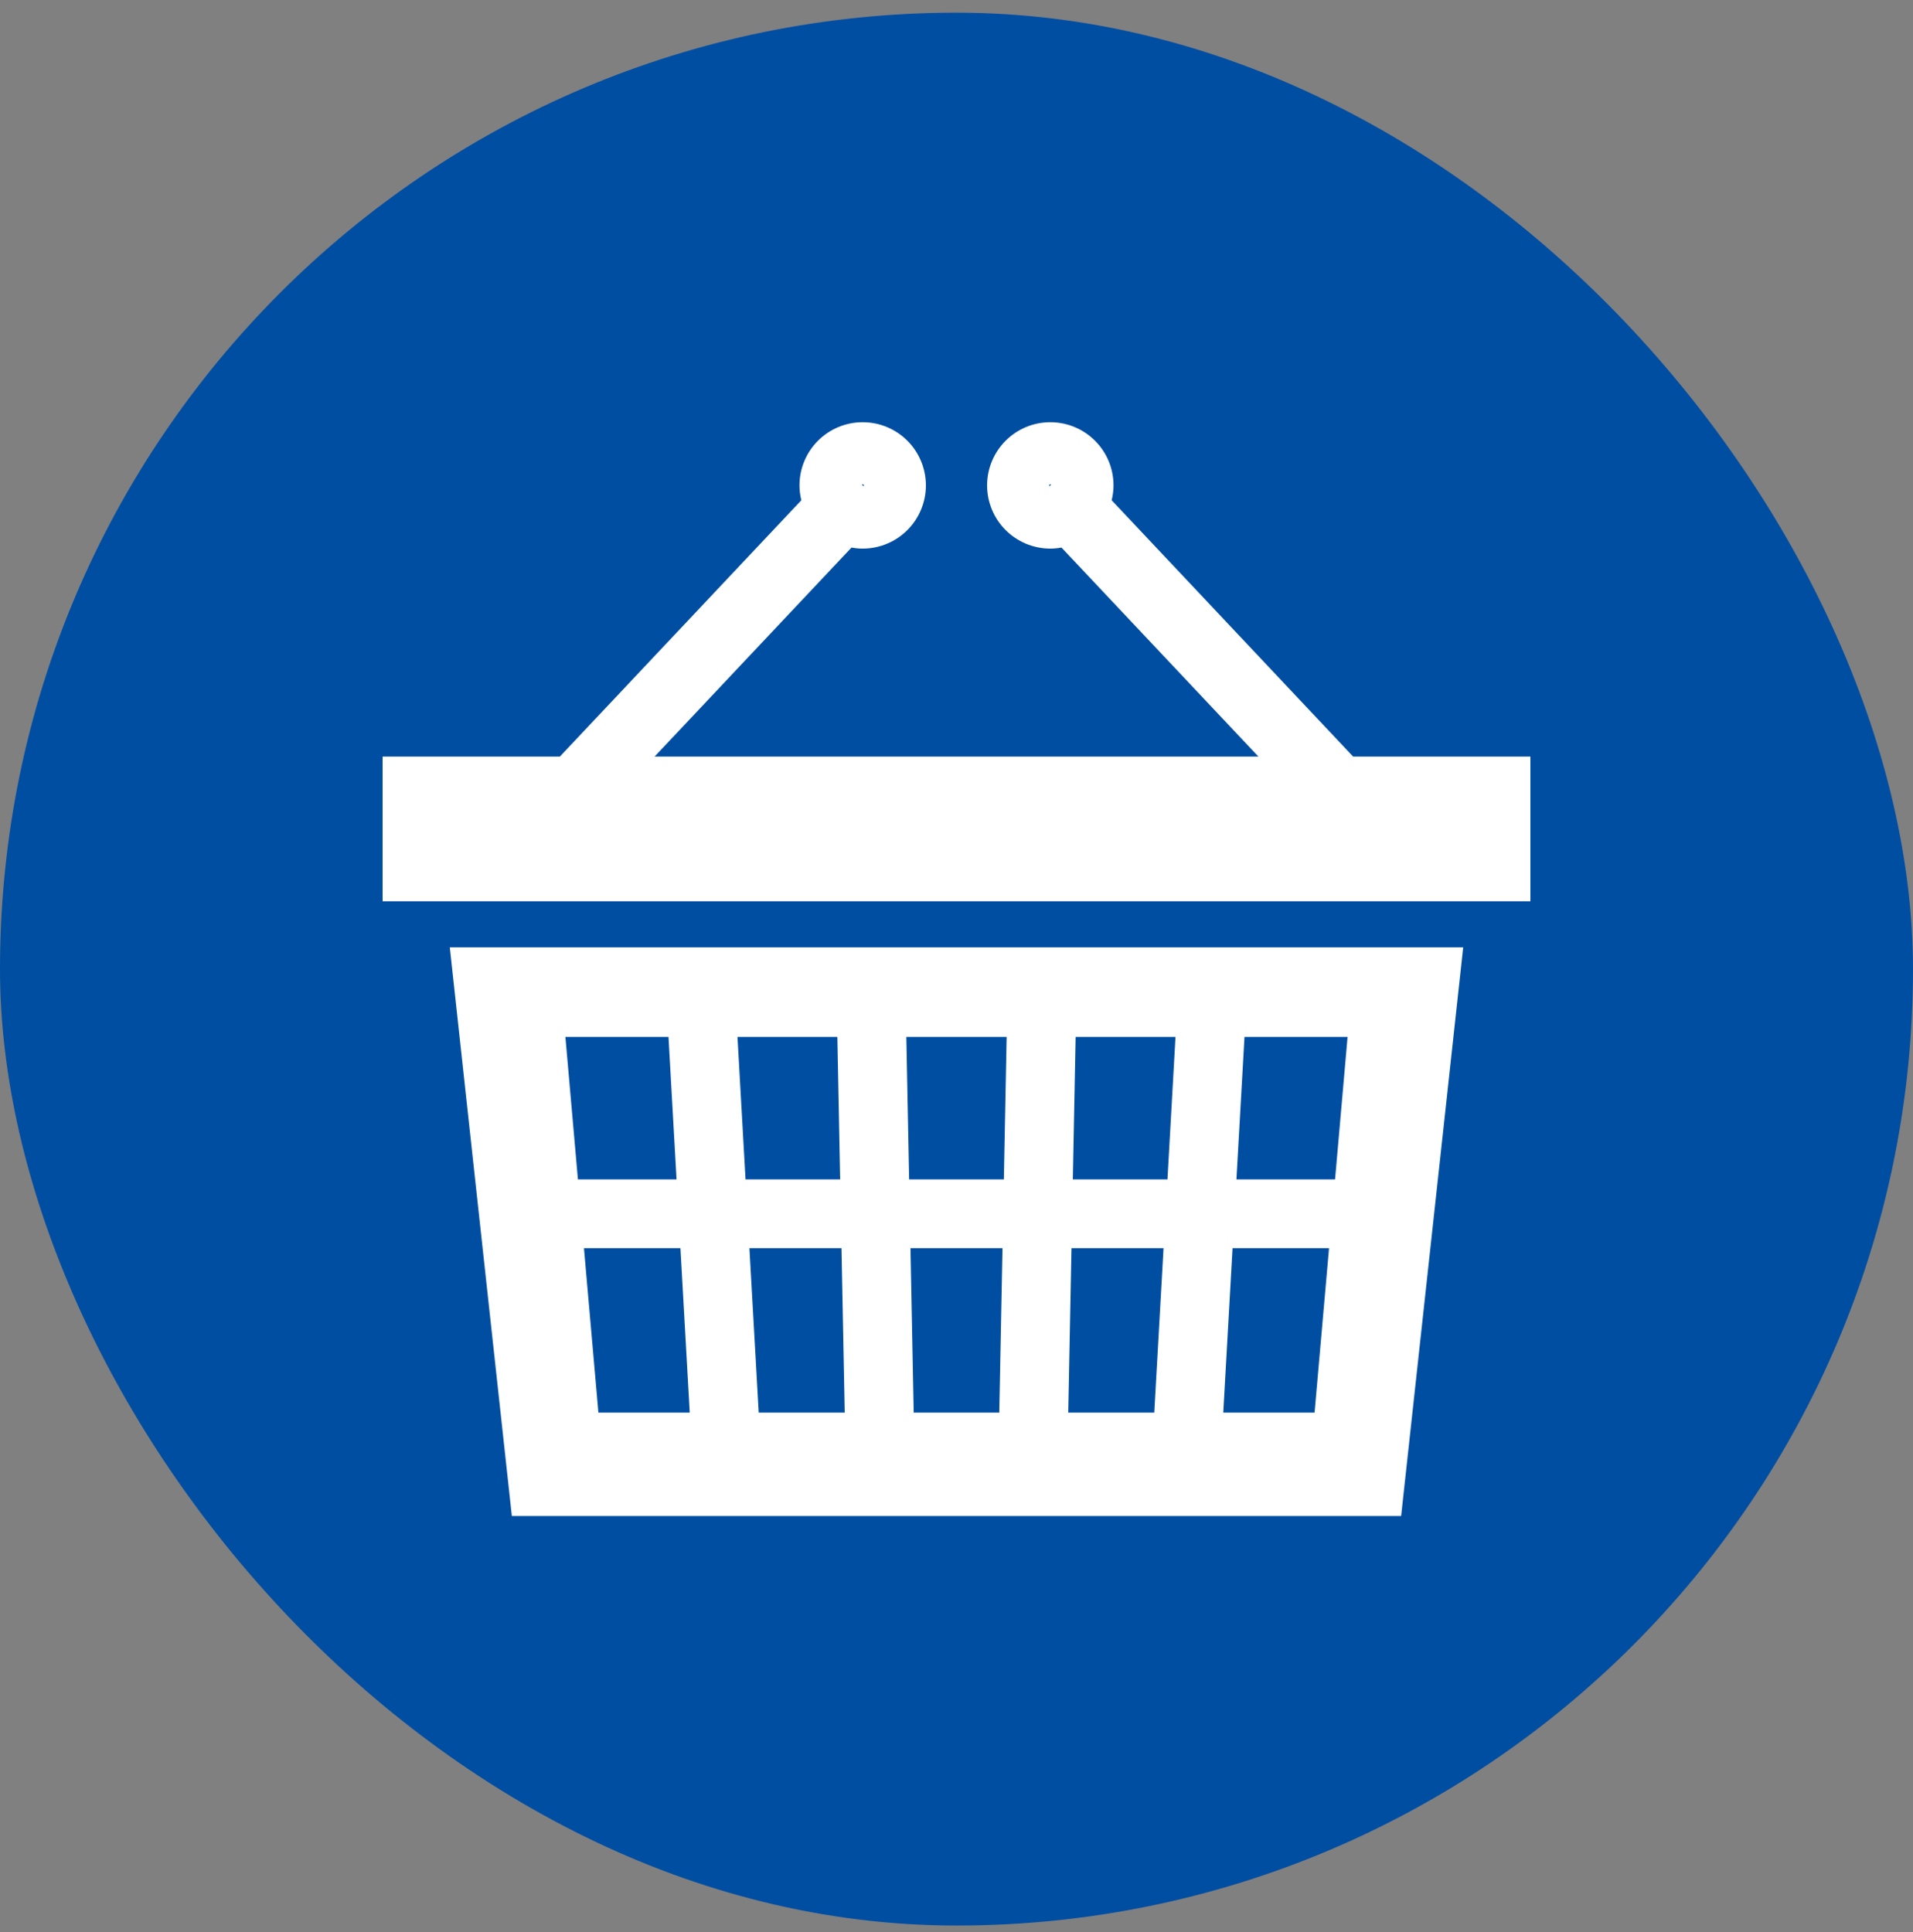
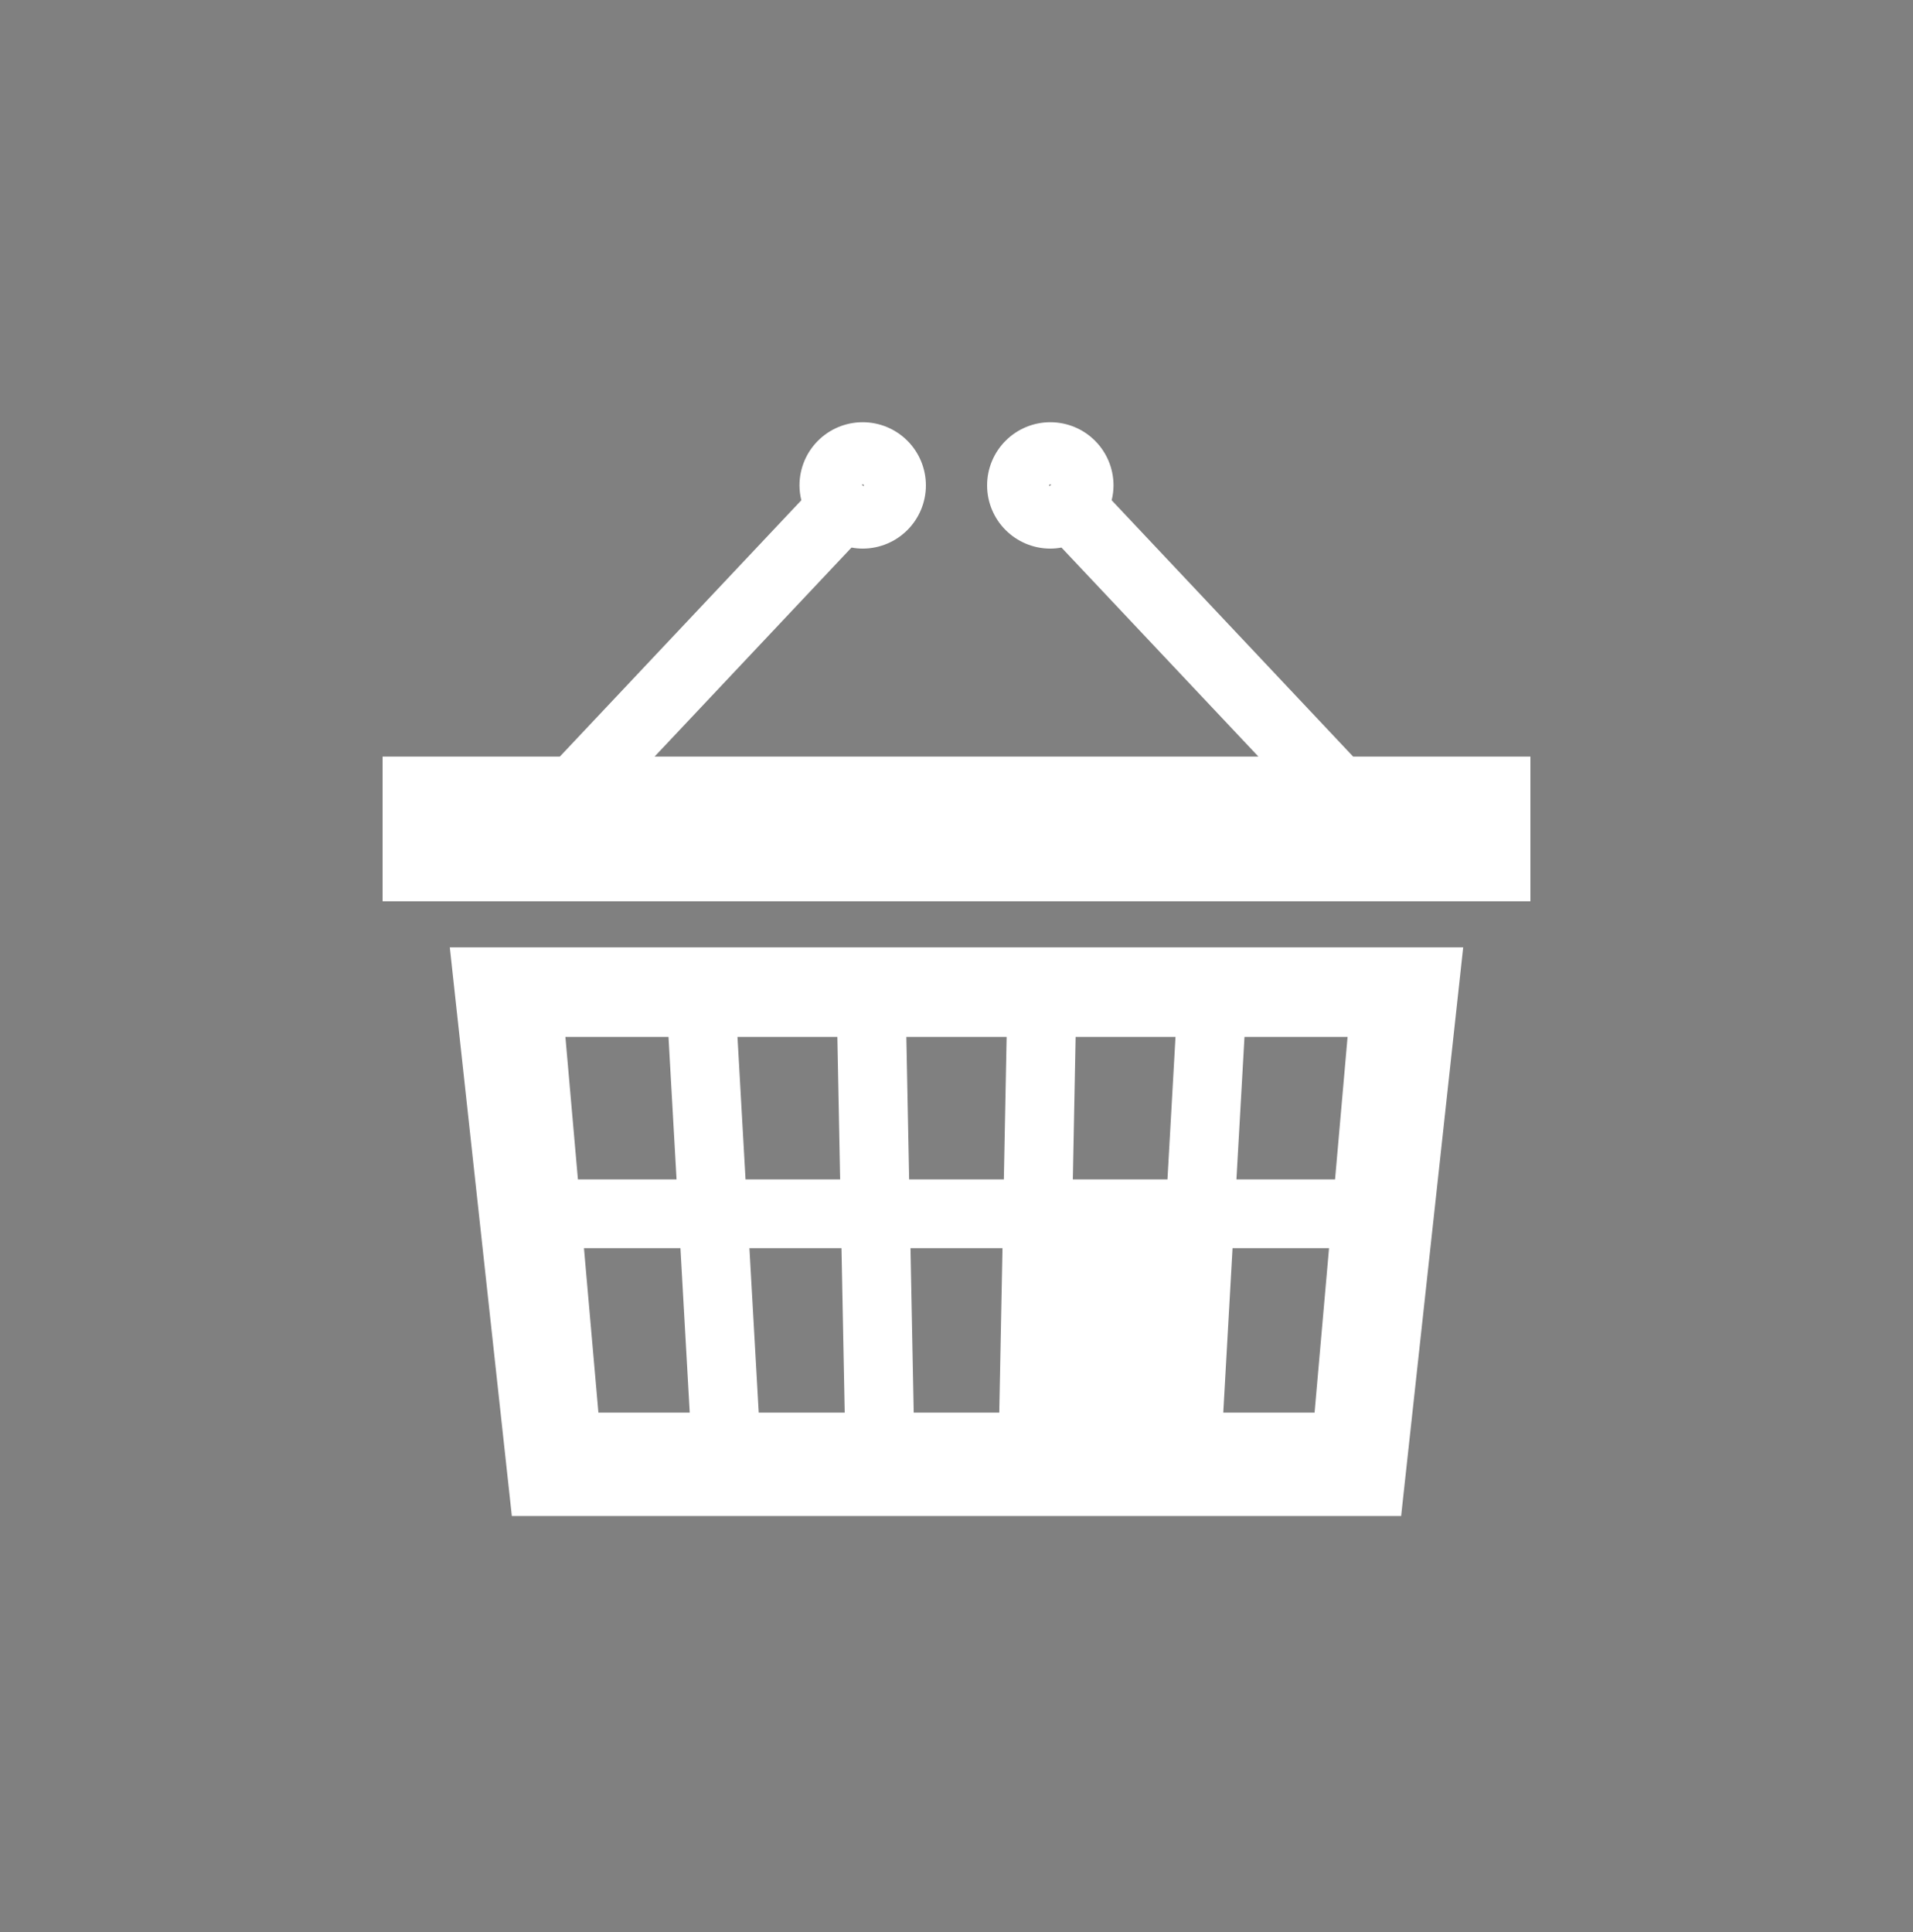
<svg xmlns="http://www.w3.org/2000/svg" width="100" height="101" viewBox="0 0 100 101" fill="none">
  <rect x="0" y="0" width="100" height="101" fill="#808080" stroke="none" />
-   <rect y="0.663" width="100" height="100" rx="50" fill="#004EA2" />
-   <path d="M26.756 79.253H73.243L76.487 49.524H23.513L26.756 79.253ZM52.236 73.847H47.763L47.595 65.251H52.404L52.236 73.847ZM65.054 54.208H70.443L69.789 61.655H64.633L65.054 54.208ZM64.43 65.251H69.474L68.718 73.847H63.945L64.43 65.251ZM56.227 54.208H61.448L61.028 61.655H56.081L56.227 54.208ZM56.011 65.251H60.823L60.338 73.847H55.842L56.011 65.251ZM52.621 54.208L52.475 61.655H47.524L47.378 54.208H52.621ZM44.157 73.847H39.661L39.175 65.251H43.988L44.157 73.847ZM43.772 54.208L43.918 61.655H38.972L38.551 54.208H43.772ZM36.055 73.847H31.281L30.526 65.251H35.569L36.055 73.847ZM34.945 54.208L35.366 61.655H30.21L29.556 54.208H34.945Z" fill="white" />
+   <path d="M26.756 79.253H73.243L76.487 49.524H23.513L26.756 79.253ZM52.236 73.847H47.763L47.595 65.251H52.404L52.236 73.847ZM65.054 54.208H70.443L69.789 61.655H64.633L65.054 54.208ZM64.43 65.251H69.474L68.718 73.847H63.945L64.43 65.251ZM56.227 54.208H61.448L61.028 61.655H56.081L56.227 54.208ZM56.011 65.251H60.823H55.842L56.011 65.251ZM52.621 54.208L52.475 61.655H47.524L47.378 54.208H52.621ZM44.157 73.847H39.661L39.175 65.251H43.988L44.157 73.847ZM43.772 54.208L43.918 61.655H38.972L38.551 54.208H43.772ZM36.055 73.847H31.281L30.526 65.251H35.569L36.055 73.847ZM34.945 54.208L35.366 61.655H30.21L29.556 54.208H34.945Z" fill="white" />
  <path d="M70.734 39.553L58.111 26.152C58.172 25.902 58.208 25.643 58.208 25.376C58.208 24.469 57.835 23.632 57.239 23.04C56.647 22.444 55.811 22.072 54.903 22.073C53.996 22.072 53.16 22.445 52.568 23.04C51.973 23.632 51.599 24.469 51.6 25.376C51.599 26.282 51.972 27.119 52.568 27.711C53.161 28.306 53.997 28.68 54.903 28.679C55.102 28.679 55.297 28.659 55.488 28.625L65.782 39.553H34.217L44.511 28.625C44.702 28.659 44.897 28.679 45.096 28.679C46.003 28.68 46.839 28.306 47.432 27.711C48.027 27.119 48.4 26.282 48.4 25.376C48.4 24.469 48.027 23.632 47.432 23.04C46.839 22.445 46.004 22.072 45.096 22.073C44.189 22.072 43.353 22.444 42.76 23.04C42.165 23.632 41.792 24.469 41.792 25.376C41.792 25.643 41.828 25.902 41.889 26.152L29.265 39.553H20V47.12H80V39.553H70.734ZM54.86 25.417L54.844 25.376L54.861 25.333L54.904 25.315L54.946 25.333L54.947 25.335L54.86 25.417ZM45.053 25.333L45.096 25.315L45.139 25.333L45.156 25.376L45.139 25.417L45.053 25.335L45.053 25.333Z" fill="white" />
</svg>